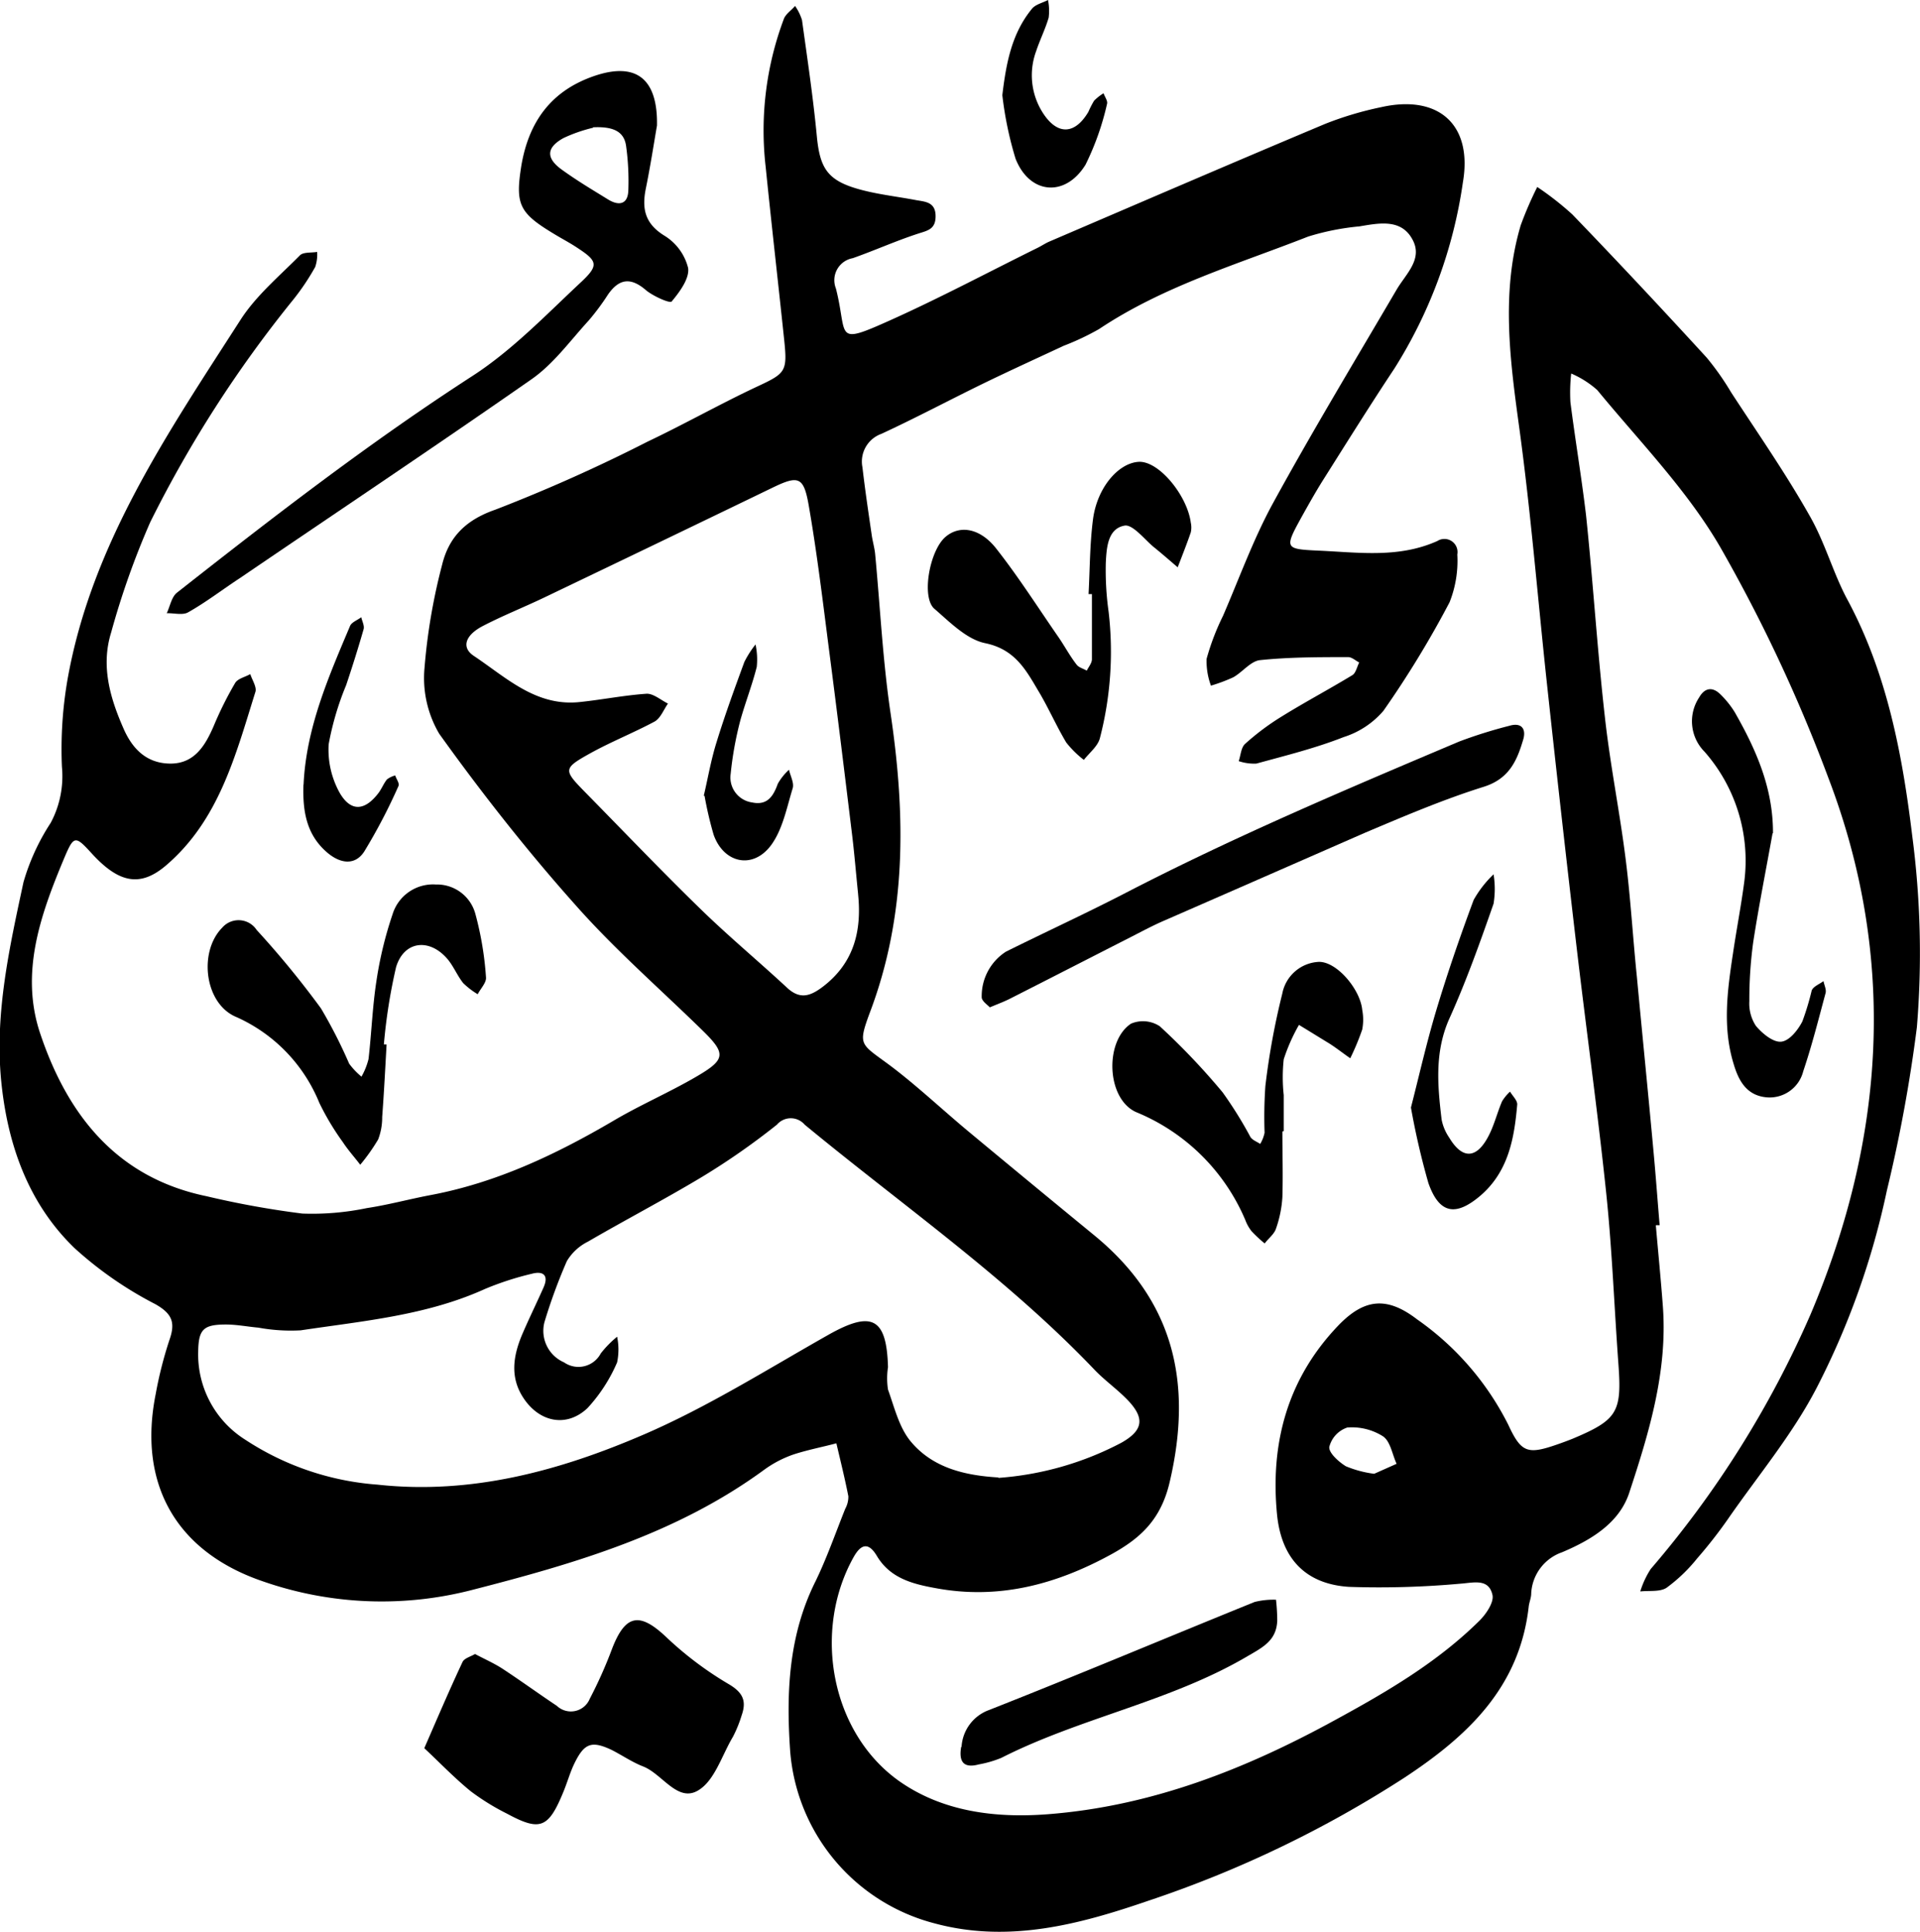
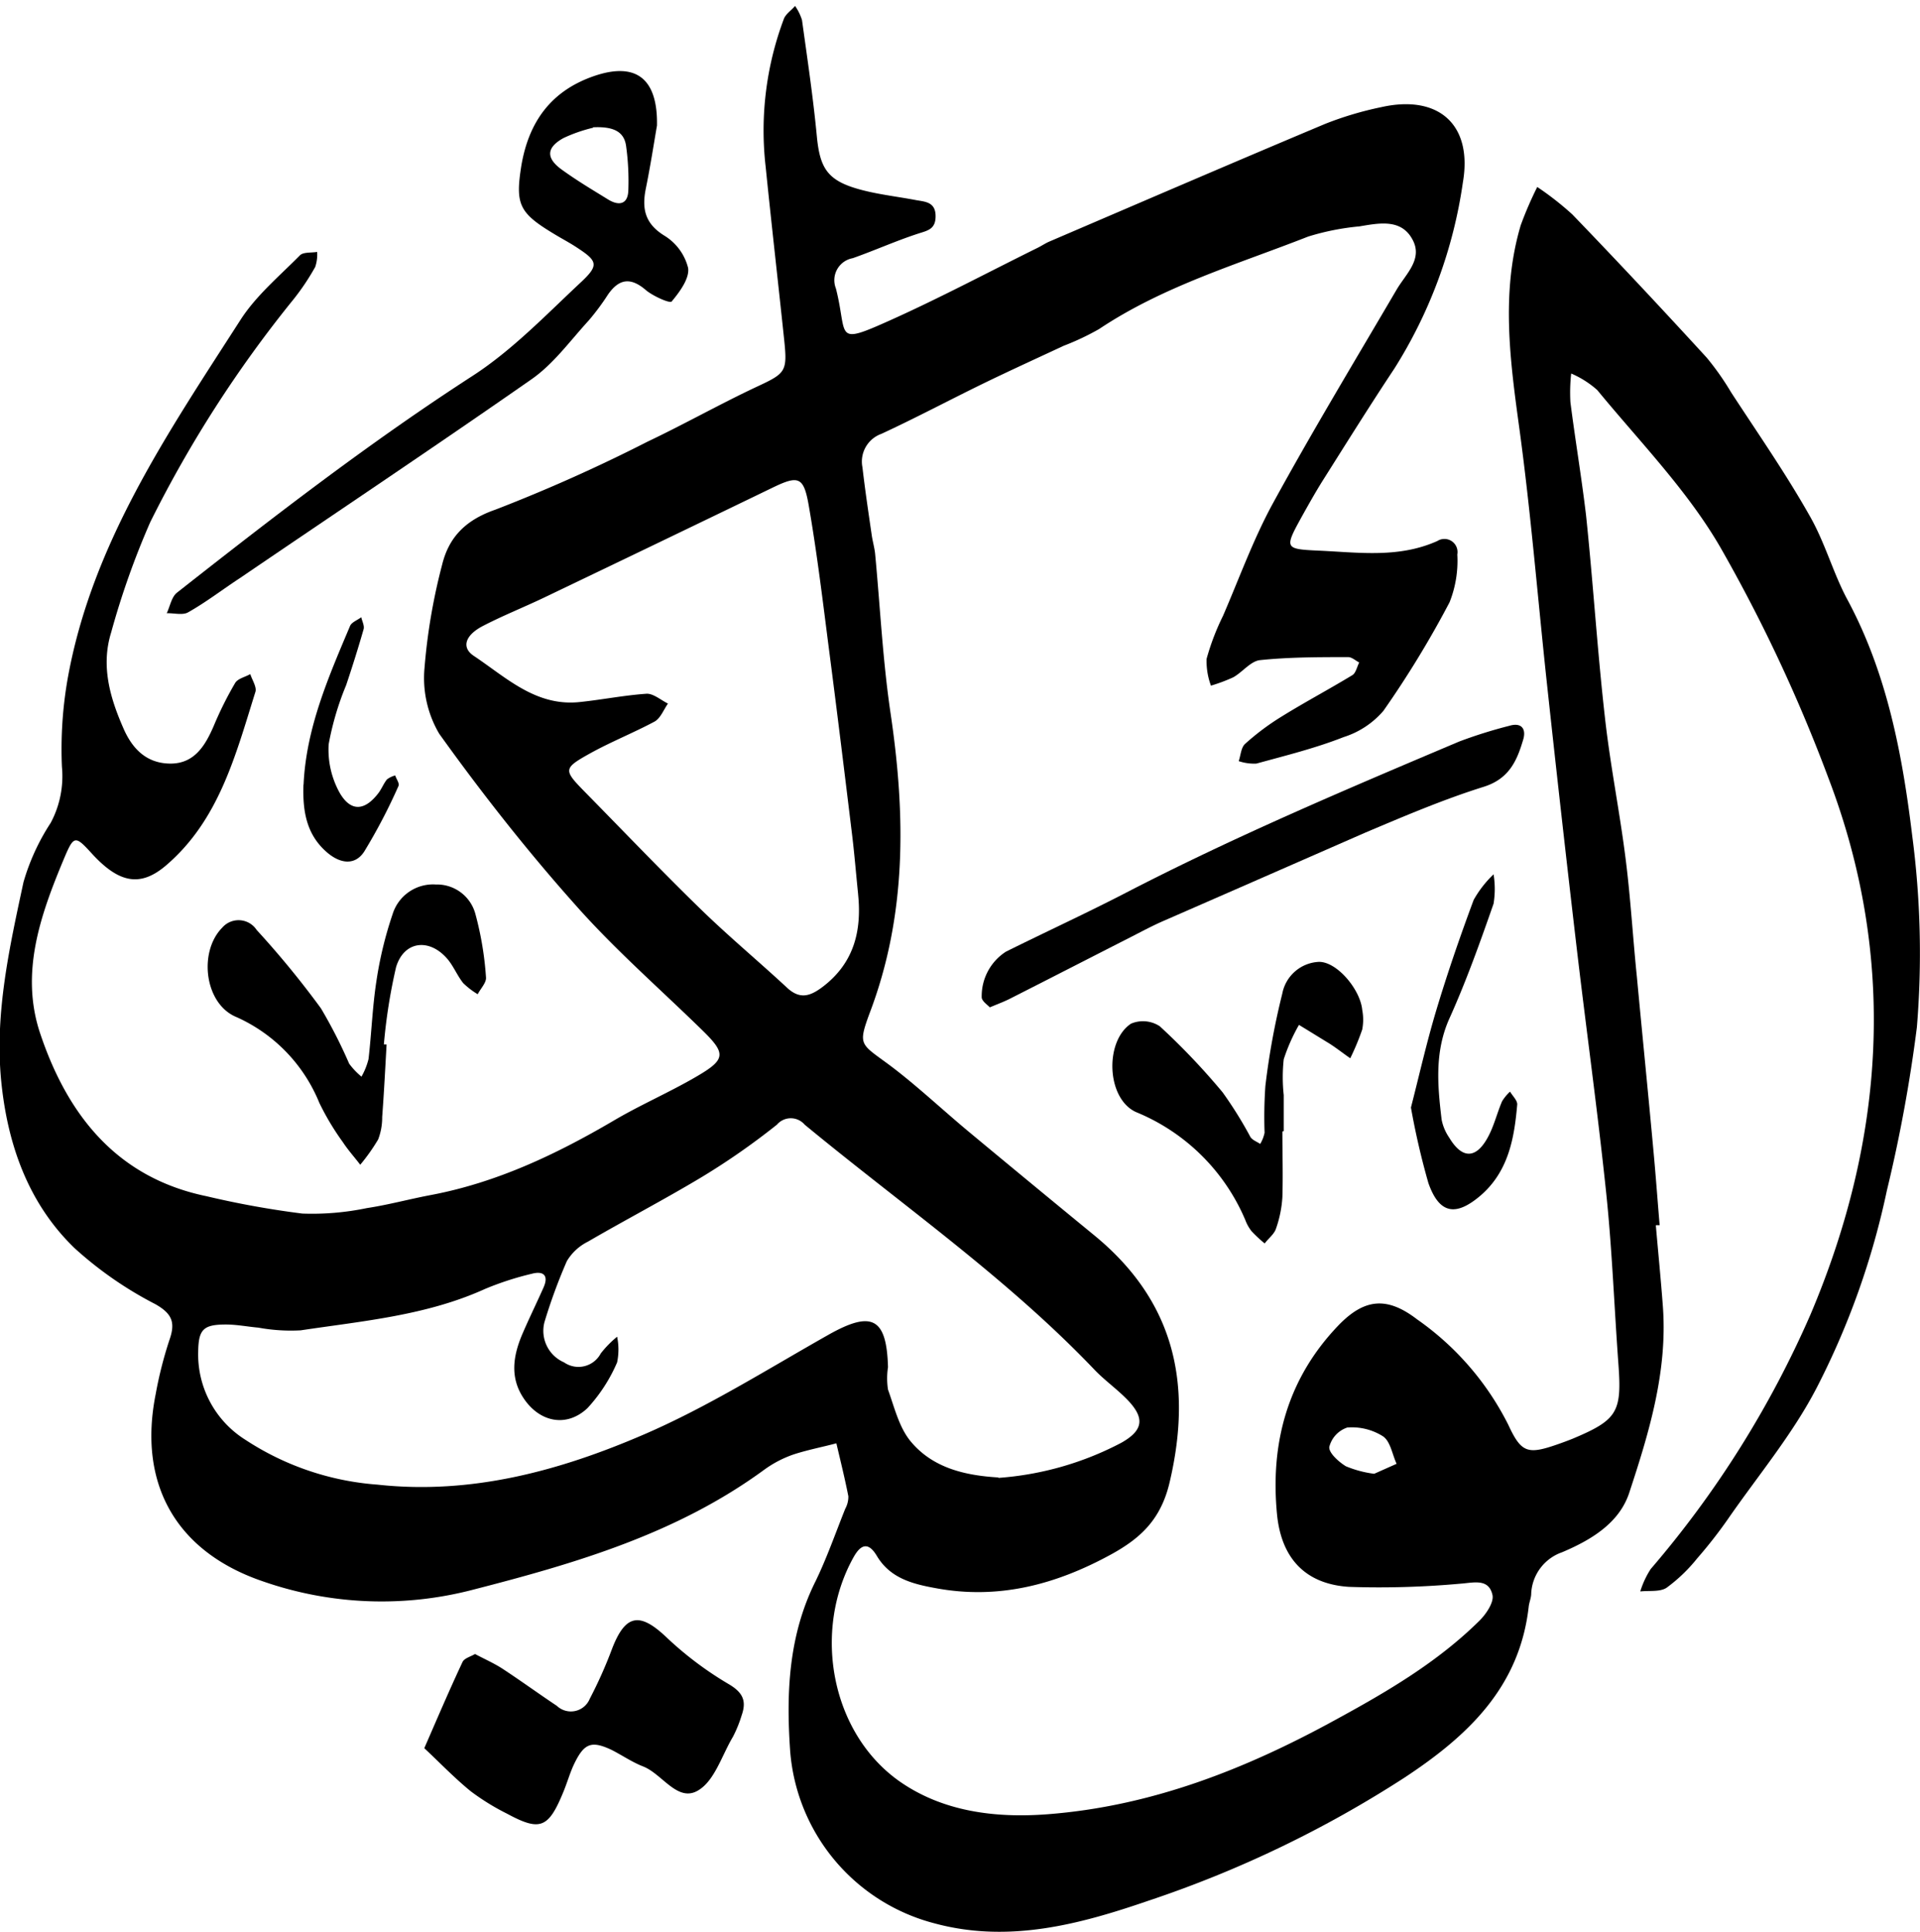
<svg xmlns="http://www.w3.org/2000/svg" viewBox="0 0 171.46 172.55">
  <g id="Layer_2" data-name="Layer 2">
    <g id="Layer_1-2" data-name="Layer 1">
      <path d="M147.87,109.45c.21,2.42.45,4.84.63,7.26.42,5.78-1.23,11.23-3,16.6-.89,2.74-3.45,4.25-6,5.33a4.11,4.11,0,0,0-2.76,3.68c0,.39-.17.76-.22,1.15-.8,7.2-5.41,11.55-11.08,15.29a100.81,100.81,0,0,1-22.87,11c-6.14,2.11-12.52,3.84-19.21,2a17.28,17.28,0,0,1-12.8-15.41c-.36-5.21-.13-10.34,2.29-15.16,1-2.07,1.77-4.28,2.63-6.43a2.24,2.24,0,0,0,.28-1.12c-.31-1.58-.7-3.15-1.07-4.73-1.28.34-2.59.59-3.84,1a10,10,0,0,0-2.59,1.35c-7.8,5.72-16.85,8.37-26,10.72a32.22,32.22,0,0,1-18.75-.73c-7.76-2.63-11.21-8.68-9.61-16.72a35.8,35.8,0,0,1,1.22-4.82c.56-1.57.28-2.37-1.27-3.24a33.43,33.43,0,0,1-7.2-5c-4.14-4-6-9.3-6.55-15-.57-6,.75-11.87,2-17.69a19.59,19.59,0,0,1,2.43-5.29,8.84,8.84,0,0,0,1-5,36.38,36.38,0,0,1,.5-7.8C8.17,48.6,15,38.65,21.47,28.58c1.39-2.17,3.47-3.91,5.31-5.77.3-.31,1-.22,1.54-.31a3.41,3.41,0,0,1-.17,1.34,21.1,21.1,0,0,1-1.95,2.91A107.69,107.69,0,0,0,13.42,46.63a72.32,72.32,0,0,0-3.5,9.88C9,59.49,9.83,62.32,11,65c.76,1.78,2,3.17,4.17,3.2s3.15-1.58,3.92-3.37A31.66,31.66,0,0,1,21,61c.23-.39.89-.53,1.35-.79.17.53.59,1.15.46,1.58-1.77,5.64-3.24,11.46-8,15.52-2.26,1.92-4.15,1.58-6.54-1-1.56-1.71-1.66-1.75-2.56.39-2.09,5-3.94,10.19-2.12,15.61C6,99.5,10.36,105.17,18.44,106.84A81,81,0,0,0,27,108.39a24,24,0,0,0,5.77-.49c1.92-.29,3.81-.81,5.73-1.17,5.91-1.12,11.23-3.66,16.37-6.68,2.35-1.38,4.87-2.47,7.23-3.84,2.77-1.6,2.77-2.1.54-4.27-3.77-3.68-7.77-7.17-11.25-11.11C47.08,76,43,70.81,39.22,65.53a9.81,9.81,0,0,1-1.31-5.87,52.79,52.79,0,0,1,1.57-9.21c.6-2.46,2.08-4,4.76-4.93a144.67,144.67,0,0,0,13.6-6.08c3.24-1.54,6.38-3.31,9.62-4.84,2.7-1.26,2.87-1.35,2.57-4.24-.54-5.14-1.13-10.28-1.65-15.42A28.35,28.35,0,0,1,70,1.69c.17-.45.68-.77,1-1.16a4.61,4.61,0,0,1,.62,1.26c.48,3.47,1,6.94,1.33,10.43.27,2.74.92,3.85,3.58,4.63,1.67.49,3.43.68,5.15,1,.83.17,1.84.12,1.87,1.4s-.77,1.35-1.66,1.65c-1.94.64-3.81,1.48-5.74,2.16a2,2,0,0,0-1.5,2.71c1.09,4.28-.24,5.12,4.86,2.83,4.45-2,8.75-4.29,13.12-6.45.35-.17.68-.39,1-.54,8.23-3.53,16.46-7.08,24.72-10.55a30.1,30.1,0,0,1,5-1.49c5.12-1.15,8.17,1.56,7.29,6.71a42.41,42.41,0,0,1-6.12,16.64c-2.21,3.33-4.33,6.73-6.47,10.12-.62,1-1.18,2-1.74,3-1.65,3-1.65,3,1.66,3.15,3.51.17,7,.65,10.39-.87a1.17,1.17,0,0,1,1.78,1.2,10,10,0,0,1-.69,4.27,88.69,88.69,0,0,1-5.91,9.7A7.74,7.74,0,0,1,120,65.83c-2.54,1-5.18,1.65-7.8,2.37a4.28,4.28,0,0,1-1.58-.22c.18-.53.21-1.22.57-1.54A22.16,22.16,0,0,1,114.45,64c2.08-1.29,4.23-2.43,6.32-3.7.31-.19.41-.74.61-1.13-.33-.17-.67-.49-1-.48-2.63,0-5.26,0-7.86.27-.83.09-1.55,1.06-2.38,1.53a15.09,15.09,0,0,1-2,.75,6.33,6.33,0,0,1-.39-2.39A21.6,21.6,0,0,1,109.22,55c1.47-3.4,2.73-6.91,4.5-10.13,3.51-6.41,7.29-12.67,11-19,.83-1.41,2.37-2.73,1.42-4.47-1-1.89-3-1.47-4.74-1.18a22.26,22.26,0,0,0-4.58.91c-6.34,2.49-12.92,4.42-18.67,8.26A23,23,0,0,1,95,30.88c-2.38,1.11-4.77,2.2-7.14,3.35-3.06,1.49-6.06,3.09-9.15,4.52a2.63,2.63,0,0,0-1.69,3c.23,2,.53,4,.82,6,.08.58.25,1.14.31,1.71.45,4.75.68,9.53,1.38,14.25,1.35,9.12,1.46,18.08-1.9,26.86-1,2.74-.78,2.66,1.59,4.4s4.77,4,7.16,6q5.63,4.68,11.3,9.33c7.18,5.87,8.85,13.24,6.77,22.09-.78,3.33-2.6,5-5.22,6.44-4.93,2.7-10.09,4.08-15.76,3-2.08-.38-4-.91-5.17-2.87-.74-1.24-1.42-1.07-2.09.15-3.67,6.6-2,15.69,4.13,20,3.85,2.69,8.51,3.29,13.21,2.93,9.23-.71,17.62-4,25.65-8.4,4.61-2.51,9.14-5.15,12.91-8.88.6-.59,1.32-1.65,1.17-2.31-.34-1.51-1.7-1.08-2.9-1a80.23,80.23,0,0,1-9.92.28c-3.86-.25-6-2.51-6.41-6.38-.64-6.42.91-12.23,5.5-17,2.34-2.41,4.35-2.54,7-.51a25.34,25.34,0,0,1,8.15,9.43c1.15,2.49,1.73,2.66,4.37,1.74.46-.16.92-.33,1.37-.51,4-1.68,4.4-2.38,4.09-6.63-.37-5.06-.56-10.15-1.08-15.19-.78-7.47-1.82-14.91-2.69-22.37q-1.38-11.78-2.65-23.57c-.8-7.47-1.41-15-2.42-22.41-.82-6-1.68-12.16.11-18.2a32.24,32.24,0,0,1,1.48-3.43,26.83,26.83,0,0,1,3.13,2.45c4.06,4.21,8.06,8.49,12,12.79a24.28,24.28,0,0,1,2.18,3.1c2.38,3.65,4.87,7.23,7,11C163,48.49,163.7,51.2,165,53.6c3.53,6.58,4.89,13.83,5.76,21a80.45,80.45,0,0,1,.42,17.16,132.81,132.81,0,0,1-2.68,14.58,70,70,0,0,1-6.23,17.54c-2.17,4.22-5.3,7.94-8,11.85a41.27,41.27,0,0,1-2.71,3.46,14.39,14.39,0,0,1-2.73,2.62c-.59.39-1.55.24-2.35.33a8,8,0,0,1,.93-2,90.14,90.14,0,0,0,14.27-22.73c6.65-15.69,7.75-31.78,1.62-47.87a140.49,140.49,0,0,0-9.66-20.64c-2.95-5.1-7.21-9.45-11-14.06a8.59,8.59,0,0,0-2.33-1.48,15.59,15.59,0,0,0-.07,2.55c.43,3.38,1,6.75,1.4,10.14.63,6,1,12,1.68,18,.47,4.26,1.33,8.48,1.86,12.73.44,3.49.64,7,1,10.5.48,5.14,1,10.29,1.47,15.44.21,2.23.37,4.47.56,6.71l-.31,0M89.14,132a27.83,27.83,0,0,0,11-3.14c2-1.13,2.12-2.24.46-3.92-.89-.9-1.94-1.65-2.82-2.56-7.85-8.24-17.19-14.72-25.92-21.93a1.63,1.63,0,0,0-2.48,0,63.39,63.39,0,0,1-6.71,4.68c-3.33,2-6.8,3.81-10.17,5.77a4.54,4.54,0,0,0-1.88,1.74,48.76,48.76,0,0,0-2,5.45,3.07,3.07,0,0,0,1.75,3.59,2.25,2.25,0,0,0,3.28-.8,9.34,9.34,0,0,1,1.46-1.49,5.65,5.65,0,0,1,0,2.29,14.33,14.33,0,0,1-2.65,4.09c-1.88,1.77-4.31,1.25-5.73-.93-1.2-1.83-.9-3.73-.12-5.6.61-1.43,1.3-2.83,1.93-4.25.5-1.13-.07-1.49-1.06-1.22a26.94,26.94,0,0,0-4.16,1.35c-5.24,2.38-10.9,2.86-16.47,3.7a16.08,16.08,0,0,1-3.77-.24c-1-.09-1.94-.28-2.91-.28-2,0-2.44.43-2.47,2.4a9,9,0,0,0,4.22,7.9,24.77,24.77,0,0,0,11.78,4c8.4.92,16.31-1.24,23.83-4.49,5.69-2.46,11-5.81,16.43-8.88,3.89-2.2,5.22-1.55,5.34,2.88a6.59,6.59,0,0,0,0,2c.58,1.61,1,3.42,2.06,4.67,1.91,2.27,4.68,3,7.81,3.18M76.63,79.84c-.18-1.74-.32-3.49-.53-5.23-.67-5.51-1.34-11-2.06-16.53-.56-4.35-1.08-8.71-1.83-13-.45-2.56-.95-2.63-3.31-1.48q-10.11,4.89-20.24,9.74c-1.83.88-3.73,1.63-5.54,2.57-1.58.82-1.94,1.92-.81,2.67,2.87,1.91,5.51,4.51,9.39,4.13,2-.2,4-.61,6.07-.75.61,0,1.25.57,1.88.88-.39.55-.66,1.31-1.2,1.61-1.87,1-3.88,1.8-5.74,2.83-2.44,1.36-2.41,1.48-.45,3.48,3.42,3.48,6.78,7,10.28,10.41,2.51,2.45,5.22,4.7,7.79,7.09,1.11,1,2,.72,3.07-.07,2.84-2.12,3.57-5,3.23-8.32m46.09,51.76,2-.89c-.39-.84-.55-2-1.21-2.45a5.18,5.18,0,0,0-3.19-.79,2.45,2.45,0,0,0-1.61,1.73c-.07.52.84,1.34,1.48,1.73a9.78,9.78,0,0,0,2.51.67" />
      <path d="M58.67,11.21c-.28,1.62-.59,3.64-1,5.65-.36,1.8-.07,3.13,1.68,4.2a4.73,4.73,0,0,1,2.1,2.87c.14.93-.75,2.14-1.47,3-.16.19-1.65-.48-2.28-1-1.36-1.18-2.4-1.06-3.4.37a21.19,21.19,0,0,1-1.74,2.34c-1.64,1.79-3.11,3.84-5.06,5.21C38.9,39.85,30.14,45.7,21.43,51.63c-1.53,1-3,2.14-4.63,3.06-.49.28-1.27.06-1.91.08.3-.63.43-1.46.92-1.84C24.39,46.18,33,39.52,42.22,33.56c3.56-2.31,6.58-5.48,9.71-8.4,1.58-1.49,1.42-1.86-.44-3.07-.65-.43-1.35-.79-2-1.19C46.33,19,46,18.25,46.57,14.72c.67-3.83,2.62-6.59,6.46-7.92,3.67-1.27,5.72.11,5.64,4.41m-5.71.2a13.54,13.54,0,0,0-2.64.92c-1.55.86-1.57,1.8-.14,2.83s2.74,1.8,4.13,2.66c.95.58,1.75.45,1.8-.79a22.76,22.76,0,0,0-.2-4c-.18-1.25-1.08-1.75-2.95-1.66" />
      <path d="M42.46,147.75c.91.48,1.71.83,2.44,1.31,1.63,1.07,3.21,2.22,4.83,3.3a1.82,1.82,0,0,0,2.94-.64,39.38,39.38,0,0,0,2-4.49c1.19-3.06,2.46-3.26,4.84-1a30.93,30.93,0,0,0,5.55,4.18c1.3.76,1.62,1.52,1.17,2.8a11.28,11.28,0,0,1-.77,1.9c-1,1.67-1.63,3.92-3.11,4.8-1.84,1.11-3.2-1.47-4.92-2.14-1-.39-1.87-1-2.84-1.49-1.74-.81-2.39-.59-3.25,1.13-.43.86-.68,1.81-1.06,2.71-1.31,3.17-2.06,3.46-5,1.87a20.89,20.89,0,0,1-3.24-2c-1.46-1.19-2.77-2.56-4.15-3.85,1.12-2.57,2.22-5.15,3.41-7.69.16-.35.74-.49,1.12-.72" />
      <path d="M88.42,90c-.24-.26-.67-.53-.75-.87A4.72,4.72,0,0,1,89.83,85c3.58-1.78,7.22-3.45,10.77-5.29,9.67-5,19.69-9.24,29.71-13.48a42,42,0,0,1,4.46-1.4c1.12-.34,1.53.29,1.26,1.21-.55,1.87-1.24,3.51-3.52,4.23-3.61,1.13-7.12,2.63-10.62,4.11C115.91,77,110,79.59,104,82.21c-1,.43-1.93.93-2.89,1.42-3.63,1.85-7.25,3.71-10.88,5.55-.52.27-1.07.47-1.83.79" />
      <path d="M34.52,93.34c-.12,2.14-.23,4.29-.39,6.43a5.45,5.45,0,0,1-.36,2,17.19,17.19,0,0,1-1.6,2.26c-.51-.67-1.08-1.3-1.54-2a23.43,23.43,0,0,1-2.11-3.52A14.27,14.27,0,0,0,21,90.79c-2.75-1.24-3.27-5.8-1.15-7.94a1.93,1.93,0,0,1,3.07.21,81.66,81.66,0,0,1,5.74,7A44,44,0,0,1,31.18,95a6.32,6.32,0,0,0,1.1,1.16,6.14,6.14,0,0,0,.63-1.57c.27-2.33.35-4.68.71-7a34.31,34.31,0,0,1,1.44-5.94A3.78,3.78,0,0,1,38.93,79a3.55,3.55,0,0,1,3.52,2.62,29,29,0,0,1,.95,5.67c.05.47-.48,1-.74,1.51a6.85,6.85,0,0,1-1.3-1c-.54-.68-.87-1.54-1.44-2.19-1.61-1.84-3.85-1.56-4.55.77a49.24,49.24,0,0,0-1.09,6.91l.24,0" />
-       <path d="M97.21,53.07c.12-2.24.11-4.49.4-6.71.38-2.83,2.27-5,4.07-5.11s4.34,3,4.66,5.43a2,2,0,0,1,0,.87c-.36,1.05-.77,2.08-1.17,3.12-.71-.61-1.42-1.23-2.15-1.82s-1.83-2-2.56-1.91c-1.55.25-1.64,2-1.71,3.32A26.69,26.69,0,0,0,99,54.63a30.76,30.76,0,0,1-.78,11.31c-.19.72-.94,1.3-1.43,1.93a8.87,8.87,0,0,1-1.57-1.55c-.9-1.5-1.6-3.13-2.5-4.62C91.61,59.82,90.63,58,88,57.45c-1.66-.33-3.16-1.87-4.55-3.07-1.19-1-.45-5.22,1-6.44,1.28-1.08,3.11-.77,4.55,1.1,2,2.55,3.71,5.25,5.54,7.89.55.8,1,1.66,1.61,2.44.19.25.6.35.9.53.16-.33.45-.66.46-1,0-2,0-3.9,0-5.84h-.3" />
      <path d="M114.52,101.06c0,2,.06,3.91,0,5.86a10.33,10.33,0,0,1-.58,2.84c-.17.49-.69.87-1,1.3a12.16,12.16,0,0,1-1.17-1.09,3.74,3.74,0,0,1-.56-1,18,18,0,0,0-9.75-9.64C98.8,98.14,98.63,93,101,91.43a2.73,2.73,0,0,1,2.57.23,61.32,61.32,0,0,1,5.61,5.9,36.09,36.09,0,0,1,2.49,4c.18.27.57.41.87.61a3.19,3.19,0,0,0,.39-1A39.78,39.78,0,0,1,113,97a65.44,65.44,0,0,1,1.51-8.25,3.49,3.49,0,0,1,3.29-2.84c1.62,0,3.68,2.48,3.85,4.29a4.67,4.67,0,0,1,0,1.75,22.12,22.12,0,0,1-1.07,2.57c-.68-.47-1.34-1-2-1.4s-1.72-1.06-2.58-1.58a16.34,16.34,0,0,0-1.36,3.07,14.85,14.85,0,0,0,0,3.2v3.22h0" />
-       <path d="M85.87,156a3.73,3.73,0,0,1,2.43-3.26c8-3.15,15.82-6.45,23.74-9.66a7,7,0,0,1,1.91-.2,17.11,17.11,0,0,1,.11,1.89c-.08,1.81-1.35,2.39-2.8,3.24-6.87,4-14.8,5.42-21.85,9a9.86,9.86,0,0,1-2,.58c-1.38.37-1.79-.26-1.58-1.54" />
-       <path d="M158.29,74.44c-.58,3.25-1.23,6.49-1.73,9.75a38,38,0,0,0-.34,5.23,3.64,3.64,0,0,0,.58,2.2c.56.67,1.52,1.48,2.25,1.42s1.48-1,1.9-1.8a23.67,23.67,0,0,0,.84-2.78c.15-.36.69-.56,1.05-.83.07.36.27.75.19,1.06-.63,2.34-1.22,4.69-2,7A3.09,3.09,0,0,1,157.68,98c-1.72-.19-2.43-1.49-2.87-3-1-3.27-.55-6.56-.05-9.85.31-2.11.72-4.22,1-6.34a14.74,14.74,0,0,0-3.55-11.68,3.85,3.85,0,0,1-.47-4.84c.47-.83,1.16-1,1.89-.28a8.42,8.42,0,0,1,1.28,1.59c1.9,3.33,3.44,6.78,3.42,10.81" />
      <path d="M126,98.92c.72-2.8,1.38-5.73,2.24-8.61,1-3.34,2.14-6.65,3.36-9.93a9.71,9.71,0,0,1,1.78-2.29,8.22,8.22,0,0,1,0,2.62c-1.22,3.5-2.47,7-4,10.38-1.27,2.94-1,5.9-.64,8.91a4.28,4.28,0,0,0,.68,1.61c1.13,1.89,2.37,1.93,3.43,0,.56-1,.83-2.18,1.29-3.25a4.06,4.06,0,0,1,.71-.86c.23.39.67.8.64,1.16-.26,3-.78,6-3.32,8.16-2.18,1.84-3.64,1.6-4.61-1.15A67.3,67.3,0,0,1,126,98.92" />
-       <path d="M89.51,8.5c.34-2.84.83-5.5,2.64-7.71.32-.4.95-.53,1.44-.79a4.93,4.93,0,0,1,.06,1.57c-.29,1-.79,2-1.12,3a6.22,6.22,0,0,0,.65,5.59C94.47,12.1,96,12,97.19,10a9.11,9.11,0,0,1,.51-1,4.33,4.33,0,0,1,.85-.67c.11.32.39.69.31.95a24.27,24.27,0,0,1-1.92,5.43c-1.81,2.94-5,2.65-6.25-.54A31.9,31.9,0,0,1,89.51,8.5" />
      <path d="M27.11,70.08c.23-5.06,2.22-9.6,4.15-14.17.14-.34.66-.52,1-.78.08.36.3.76.21,1.07-.48,1.68-1,3.33-1.56,5a25.84,25.84,0,0,0-1.56,5.28,7.93,7.93,0,0,0,1,4.36c1,1.7,2.24,1.57,3.44,0,.29-.38.47-.86.77-1.23a2.16,2.16,0,0,1,.73-.35c.11.32.4.72.3.93a50.11,50.11,0,0,1-3.06,5.86c-.82,1.27-2.13,1.09-3.28.12-1.91-1.61-2.23-3.77-2.15-6.09" />
-       <path d="M62.85,71.07c.37-1.58.65-3.22,1.14-4.78.74-2.41,1.61-4.79,2.48-7.16a8.87,8.87,0,0,1,1-1.57,6.37,6.37,0,0,1,.11,2c-.4,1.59-1,3.13-1.45,4.72a30.73,30.73,0,0,0-.88,4.84,2.25,2.25,0,0,0,1.91,2.55c1.36.29,1.9-.55,2.3-1.67a5.09,5.09,0,0,1,1-1.25c.12.55.47,1.18.33,1.65-.53,1.73-.89,3.65-1.91,5.06-1.62,2.22-4.24,1.66-5.15-.9a32.76,32.76,0,0,1-.81-3.47" />
    </g>
  </g>
</svg>